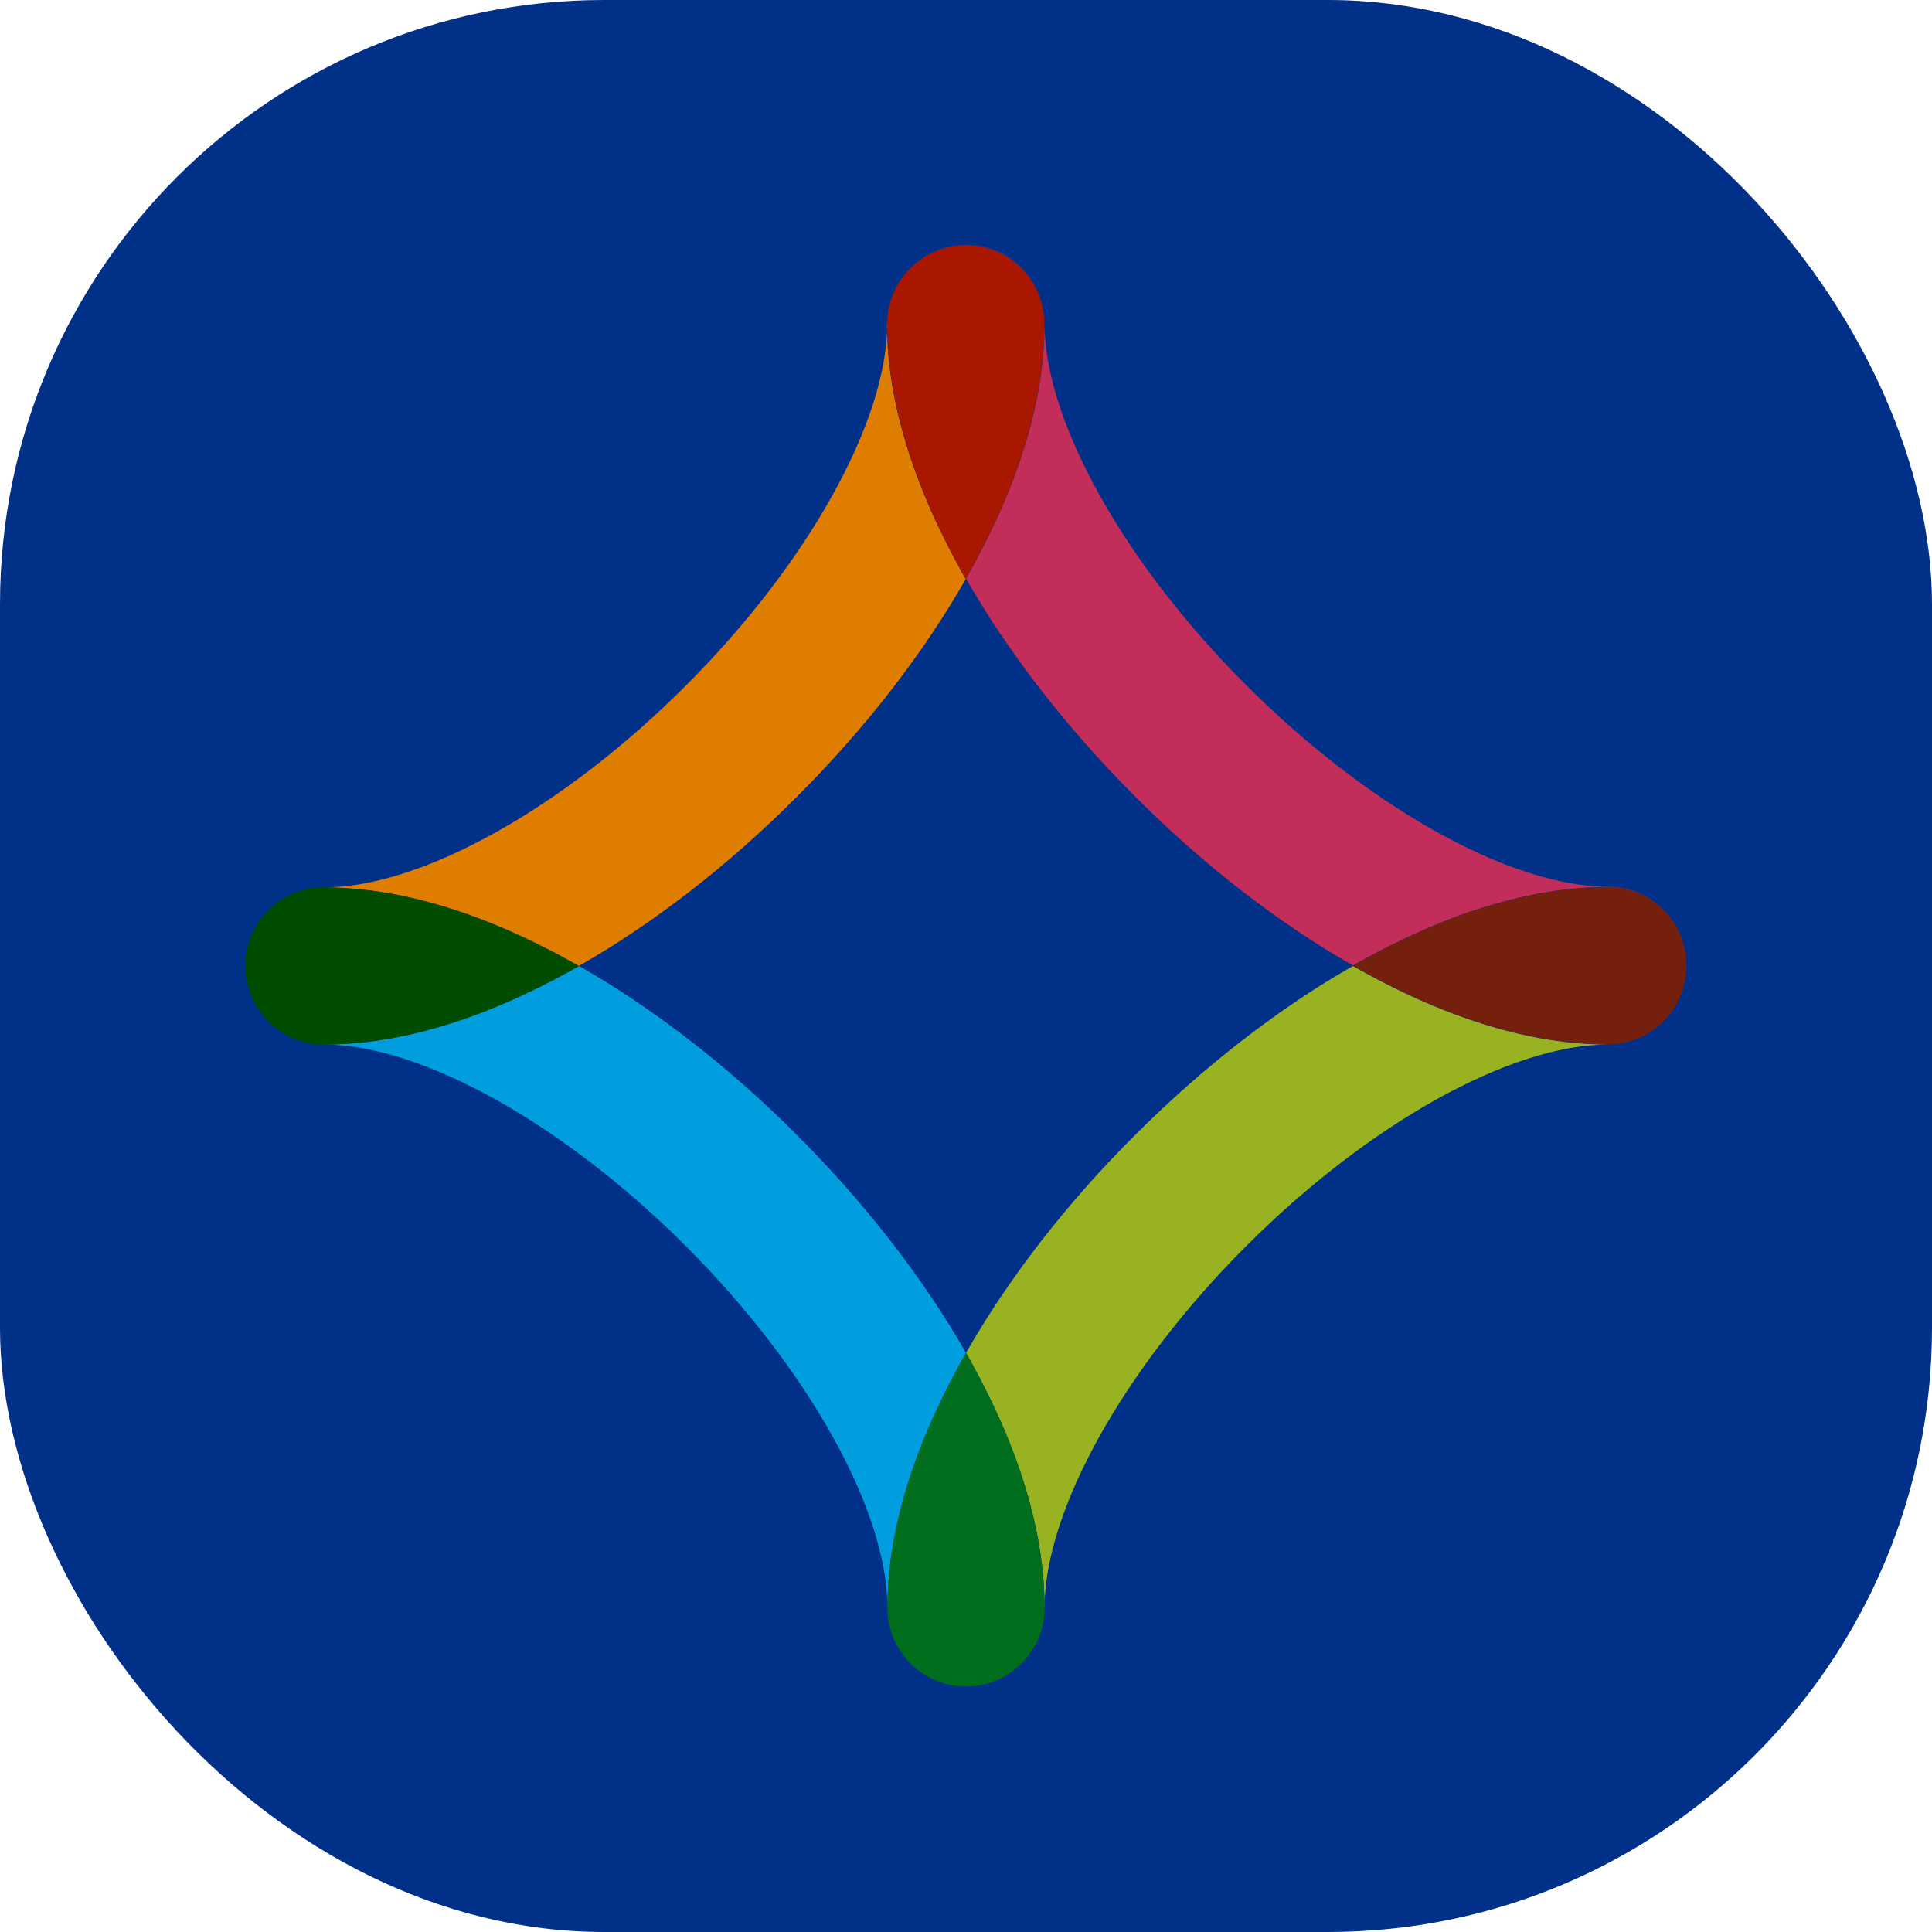
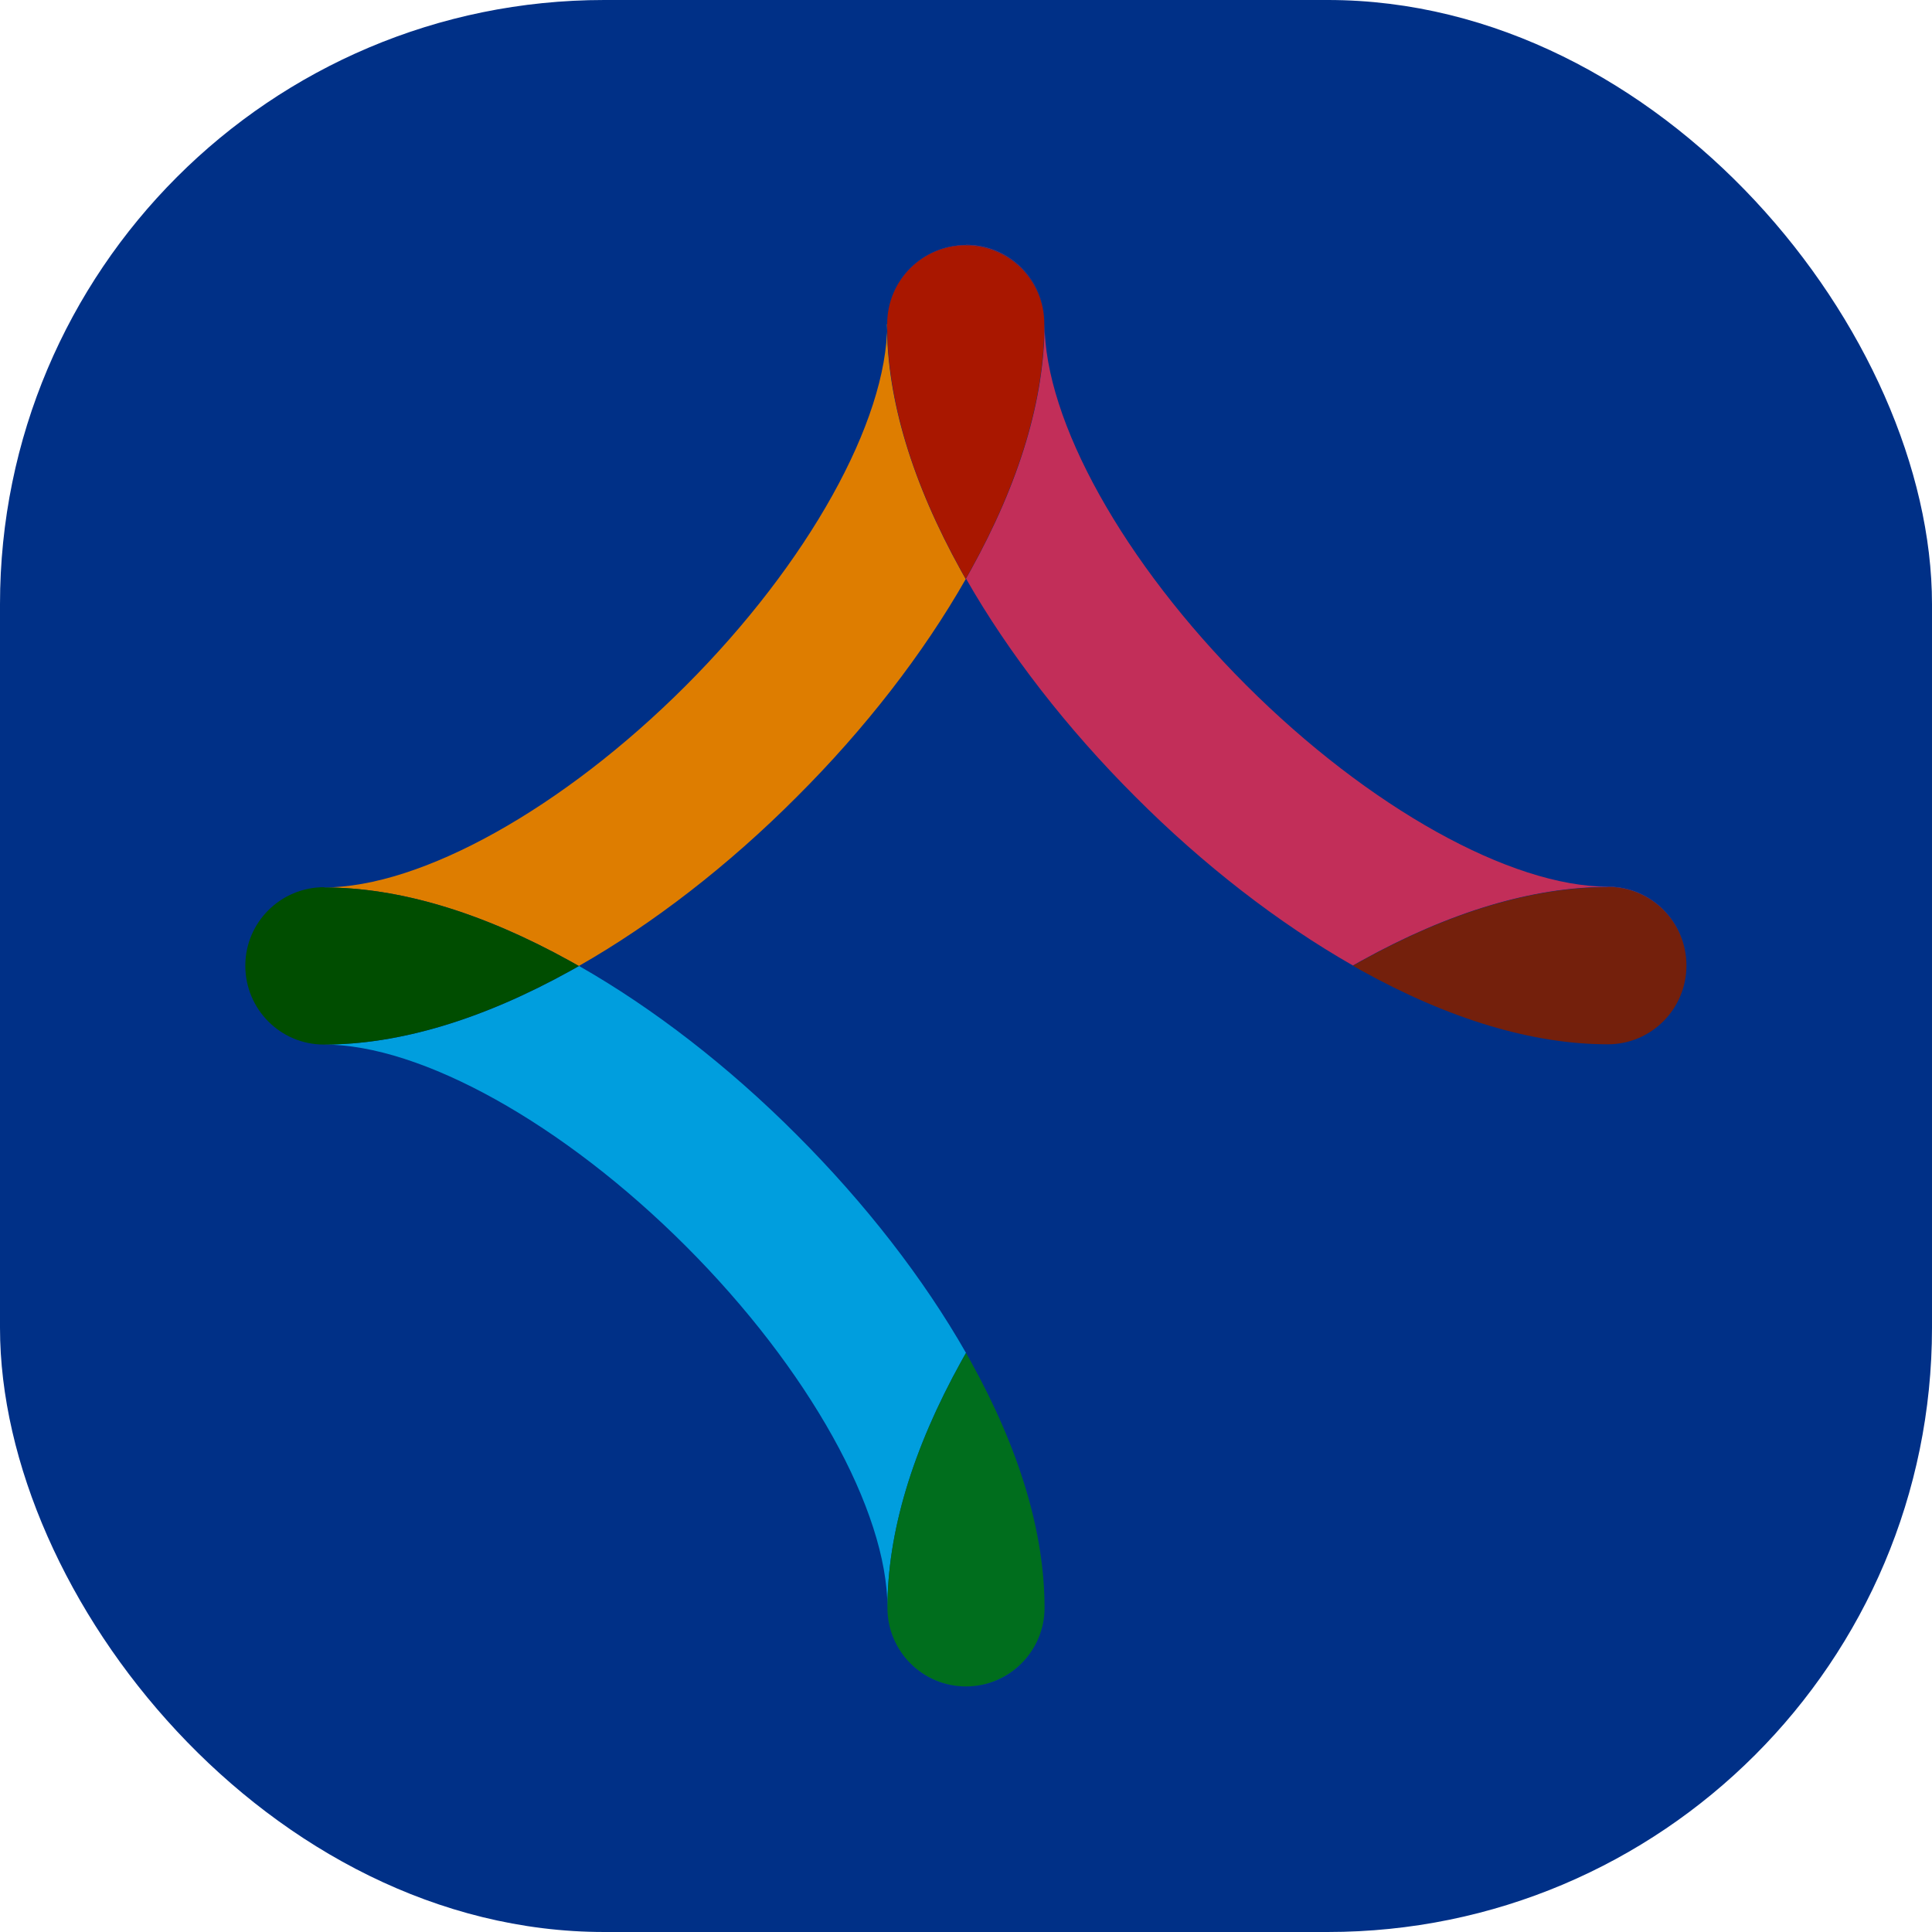
<svg xmlns="http://www.w3.org/2000/svg" id="Favicons" viewBox="0 0 76 76">
  <defs>
    <style>
      .cls-1 {
        fill: #004d00;
      }

      .cls-2 {
        fill: #003087;
      }

      .cls-3 {
        fill: #006e1d;
      }
	  
	  @media (prefers-color-scheme: dark) {
		.cls-3 {
			fill: #fff;
		}
	  }

      .cls-4 {
        fill: #99b221;
      }

      .cls-5 {
        fill: #009ede;
      }

      .cls-6 {
        fill: #74200c;
      }

      .cls-7 {
        fill: #a91700;
      }

      .cls-8 {
        fill: #c22e59;
      }

      .cls-9 {
        fill: #de7d00;
      }
    </style>
  </defs>
  <rect id="Change_colour" data-name="Change colour" class="cls-2" width="76" height="76" rx="23.77" ry="23.77" />
  <g>
    <path class="cls-9" d="m34.9,12.75h0c0,3.82-3.11,9.41-7.93,14.23s-10.4,7.93-14.23,7.93c2.96,0,6.23.98,9.71,2.91.11.06.21.12.32.18,2.93-1.67,5.89-3.96,8.57-6.65,2.69-2.68,4.98-5.64,6.65-8.57-.06-.11-.12-.21-.18-.32-1.93-3.48-2.92-6.75-2.92-9.71" />
    <path class="cls-5" d="m22.78,38c-.11.06-.21.12-.32.18-3.48,1.93-6.75,2.91-9.71,2.91,3.82,0,9.41,3.11,14.23,7.93s7.93,10.4,7.93,14.23c0,1.71,1.39,3.09,3.1,3.09,1.71,0,3.09-1.39,3.09-3.09h0c0,1.71-1.39,3.09-3.1,3.09-1.71,0-3.09-1.39-3.09-3.09,0-2.96.98-6.23,2.91-9.71.06-.11.12-.21.18-.32-1.67-2.93-3.97-5.89-6.65-8.57-2.68-2.69-5.64-4.98-8.57-6.65" />
    <path class="cls-1" d="m12.75,34.9h0c-1.71,0-3.1,1.38-3.1,3.09,0,1.71,1.38,3.1,3.09,3.1h0c2.96,0,6.23-.98,9.71-2.91.11-.06.21-.12.32-.18-.11-.06-.21-.12-.32-.18-3.48-1.93-6.75-2.91-9.71-2.91" />
-     <path class="cls-4" d="m53.22,38c-2.93,1.67-5.89,3.97-8.57,6.65-2.69,2.68-4.98,5.64-6.65,8.57.06.11.12.21.18.32,1.93,3.48,2.91,6.75,2.91,9.71h0c0-3.82,3.11-9.41,7.93-14.23s10.4-7.93,14.23-7.93c1.71,0,3.09-1.39,3.09-3.09h0c0,1.71-1.39,3.09-3.09,3.09-2.96,0-6.23-.98-9.71-2.91-.11-.06-.21-.12-.32-.18" />
    <path class="cls-3" d="m38,53.22c-.06.11-.12.21-.18.32-1.93,3.48-2.91,6.75-2.91,9.71,0,1.71,1.39,3.09,3.09,3.09s3.09-1.39,3.09-3.09c0-2.96-.98-6.23-2.91-9.71-.06-.11-.12-.21-.18-.32" />
    <path class="cls-8" d="m38,9.65c-1.71,0-3.1,1.38-3.1,3.09h0c0-1.71,1.38-3.09,3.09-3.1,1.71,0,3.1,1.38,3.1,3.09h0c0,2.97-.98,6.23-2.91,9.71-.06.11-.12.21-.18.32,1.67,2.93,3.97,5.89,6.65,8.57,2.68,2.69,5.64,4.98,8.57,6.65.11-.06.21-.12.32-.18,3.48-1.93,6.75-2.91,9.71-2.91,1.71,0,3.09,1.39,3.09,3.09h0c0-1.71-1.38-3.1-3.09-3.1,0,0,0,0,0,0-3.82,0-9.41-3.11-14.23-7.93-4.82-4.82-7.93-10.4-7.93-14.23,0-1.71-1.39-3.09-3.09-3.09,0,0,0,0,0,0" />
    <path class="cls-7" d="m38,9.65c-1.71,0-3.1,1.38-3.1,3.09h0c0,2.96.98,6.23,2.91,9.71.06.11.12.21.18.32.06-.11.12-.21.18-.32,1.93-3.48,2.91-6.75,2.91-9.71,0-1.71-1.38-3.09-3.09-3.09" />
    <path class="cls-6" d="m63.25,34.9c-2.96,0-6.23.98-9.71,2.91-.11.06-.21.12-.32.18.11.06.21.12.32.18,3.48,1.93,6.75,2.91,9.71,2.91,1.71,0,3.09-1.39,3.09-3.1,0-1.71-1.39-3.09-3.09-3.09" />
  </g>
</svg>